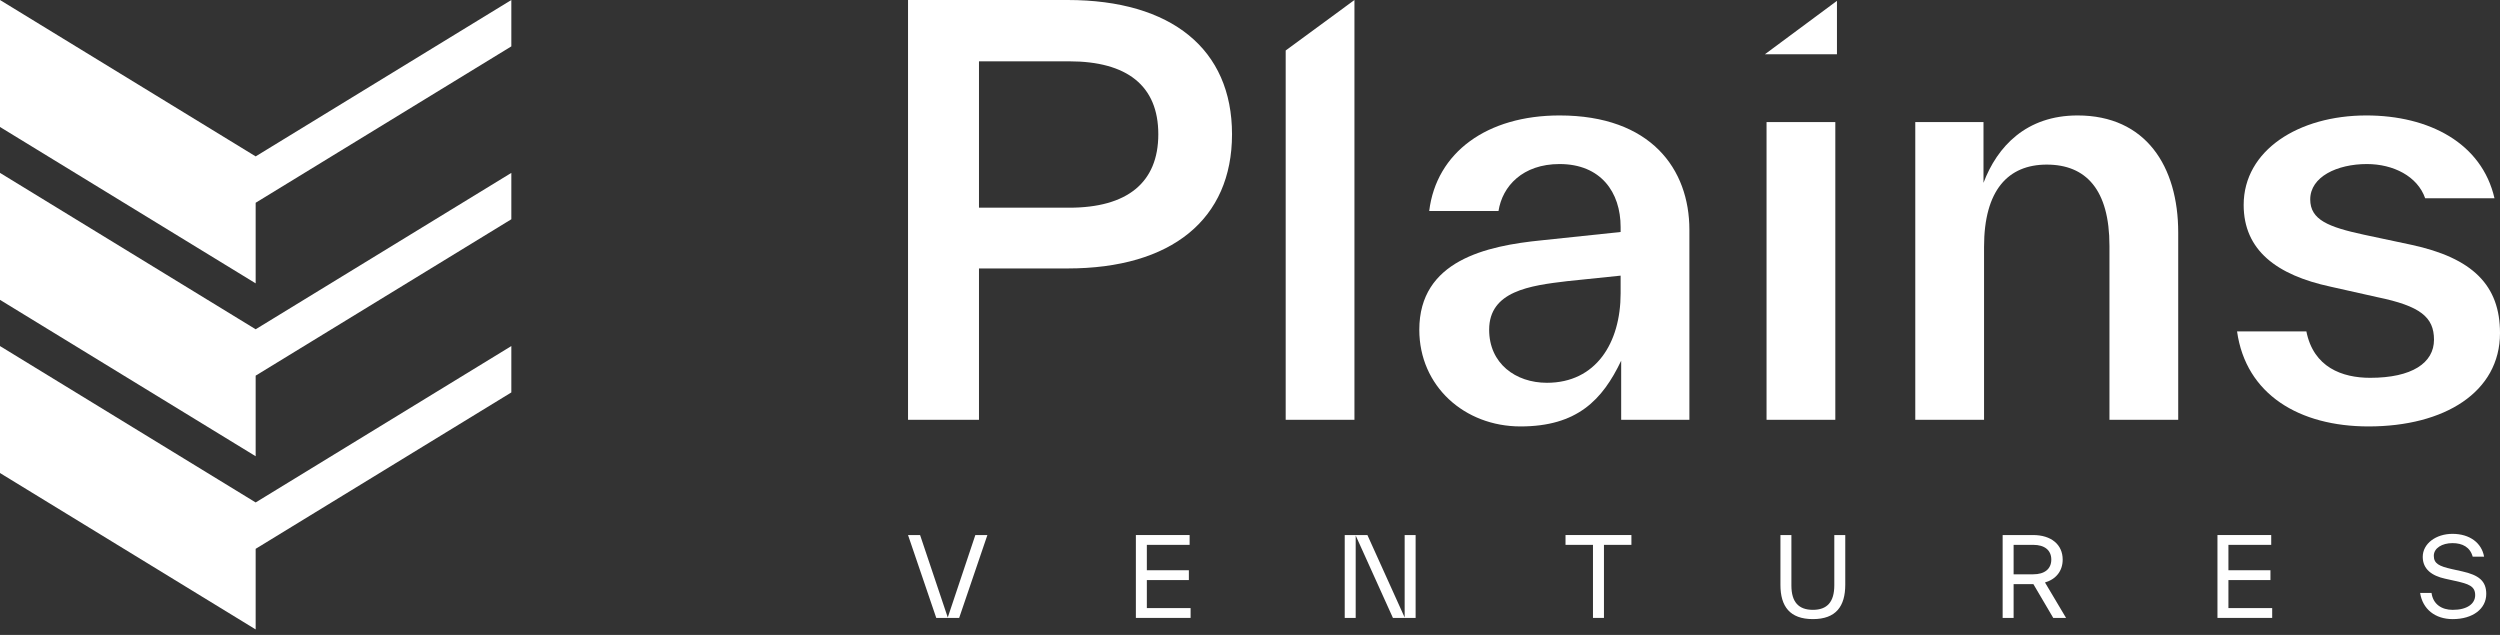
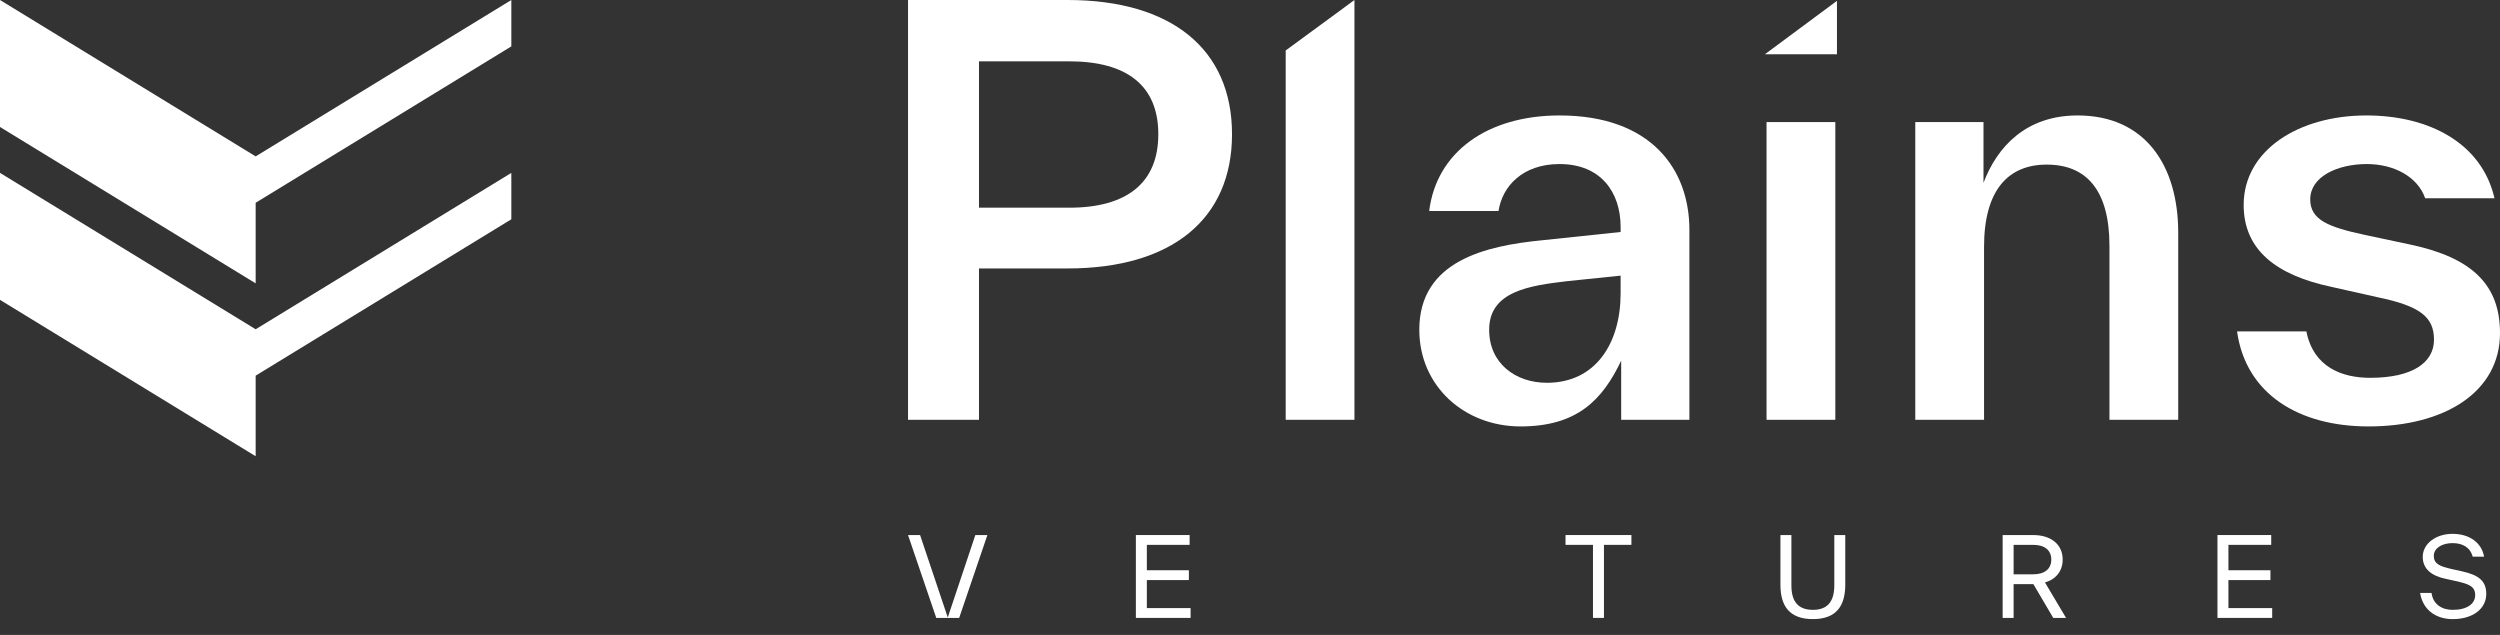
<svg xmlns="http://www.w3.org/2000/svg" width="189" height="48" viewBox="0 0 189 48" fill="none">
  <rect x="0" y="0" width="189" height="48" fill="#333333" stroke="none" />
  <path d="M73.736 40.449H74.647L72.513 46.714H70.781L68.647 40.449H69.558L71.651 46.681L73.736 40.449Z" fill="white" />
  <path d="M86.701 45.972H90.009V46.714H85.872V40.449H89.935V41.191H86.701V43.111H89.878V43.853H86.701V45.972Z" fill="white" />
-   <path d="M106.192 40.449H107.021V46.714H105.305L102.49 40.482V46.714H101.661V40.449H103.376L106.192 46.681V40.449Z" fill="white" />
  <path d="M123.335 40.449V41.191H121.259V46.714H120.429V41.191H118.353V40.449H123.335Z" fill="white" />
  <path d="M134.601 44.216V40.449H135.43V44.266C135.43 45.518 135.98 46.104 137.056 46.104C138.131 46.104 138.673 45.51 138.673 44.249V40.449H139.502V44.2C139.502 45.832 138.804 46.804 137.056 46.804C135.307 46.804 134.601 45.84 134.601 44.216Z" fill="white" />
  <path d="M156.194 46.714H155.225L153.723 44.158H152.229V46.714H151.4V40.449H153.698C155.077 40.449 155.939 41.175 155.939 42.304C155.939 43.161 155.439 43.788 154.601 44.035L156.194 46.714ZM152.229 41.191V43.417H153.715C154.56 43.417 155.078 43.021 155.078 42.304C155.078 41.587 154.56 41.191 153.715 41.191H152.229Z" fill="white" />
  <path d="M168.469 45.972H171.777V46.714H167.64V40.449H171.704V41.191H168.469V43.111H171.646V43.853H168.469V45.972Z" fill="white" />
  <path d="M182.962 44.827H183.824C183.938 45.676 184.587 46.105 185.424 46.105C186.524 46.105 187.123 45.643 187.123 44.992C187.123 44.307 186.623 44.143 185.621 43.92L184.841 43.747C183.865 43.533 183.159 43.038 183.159 42.099C183.159 41.101 184.152 40.359 185.408 40.359C186.721 40.359 187.616 41.052 187.797 42.082H186.935C186.738 41.365 186.163 41.06 185.408 41.06C184.62 41.06 183.996 41.439 183.996 42.016C183.996 42.61 184.398 42.807 185.359 43.022L186.138 43.195C187.394 43.475 187.961 43.92 187.961 44.901C187.961 46.022 186.951 46.805 185.424 46.805C184.103 46.805 183.15 46.055 182.962 44.827Z" fill="white" />
  <path d="M80.707 0C88.566 0 93.141 3.717 93.141 10.148C93.141 16.579 88.566 20.295 80.707 20.295H74.011V31.737H68.647V0H80.707ZM80.831 15.702C85.198 15.702 87.568 13.823 87.568 10.148C87.568 6.473 85.198 4.636 80.831 4.636H74.011V15.702H80.831Z" fill="white" />
  <path d="M97.198 31.737V3.816L102.396 0V31.737H97.198Z" fill="white" />
  <path d="M127.718 17.372V31.737H122.561V27.268C121.147 30.233 119.234 32.238 114.951 32.238C110.709 32.238 107.299 29.189 107.299 24.93C107.299 19.71 112.331 18.583 116.573 18.165L122.519 17.539V17.163C122.519 14.532 121.022 12.402 117.903 12.402C115.117 12.402 113.578 14.073 113.287 15.952H108.048C108.588 11.525 112.414 8.728 117.903 8.728C124.807 8.728 127.718 12.778 127.718 17.372ZM122.519 22.174V20.838L118.486 21.255C115.658 21.589 112.58 22.007 112.58 24.93C112.58 27.477 114.576 28.939 116.947 28.939C120.648 28.939 122.519 25.932 122.519 22.174Z" fill="white" />
  <path d="M133.427 4.102L138.874 0.064V4.102H133.427Z" fill="white" />
  <path d="M138.75 9.229H133.551V31.737H138.75V9.229Z" fill="white" />
  <path d="M164.673 17.581V31.737H159.475V18.582C159.475 14.323 157.687 12.444 154.734 12.444C151.823 12.444 149.994 14.365 149.994 18.666V31.737H144.795V9.229H149.952V13.822C150.992 11.066 153.196 8.728 157.063 8.728C162.22 8.727 164.673 12.569 164.673 17.581Z" fill="white" />
  <path d="M169.122 25.055H174.362C174.902 27.77 177.065 28.563 179.186 28.563C182.346 28.563 184.01 27.436 184.01 25.682C184.01 23.97 182.97 23.134 179.726 22.466L176.192 21.673C172.116 20.796 169.621 18.917 169.621 15.492C169.621 11.358 173.779 8.728 178.895 8.728C183.635 8.728 187.628 10.816 188.584 14.991H183.344C182.762 13.321 180.932 12.402 178.936 12.402C176.69 12.402 174.653 13.363 174.653 15.075C174.653 16.62 176.025 17.163 178.728 17.747L182.263 18.499C186.962 19.502 189 21.589 189 25.18C189 29.649 184.8 32.238 179.061 32.238C173.821 32.238 169.787 29.816 169.122 25.055Z" fill="white" />
  <path d="M19.328 11.823L0 0V9.6L19.328 21.422V15.329L38.657 3.506V0L19.328 11.823Z" fill="white" />
  <path d="M0 13.07V22.669L19.328 34.492V28.399L38.657 16.576V13.07L19.328 24.893L0 13.07Z" fill="white" />
-   <path d="M0 26.162V35.761L19.328 47.585V41.491L38.657 29.668V26.162L19.328 37.985L0 26.162Z" fill="white" />
</svg>